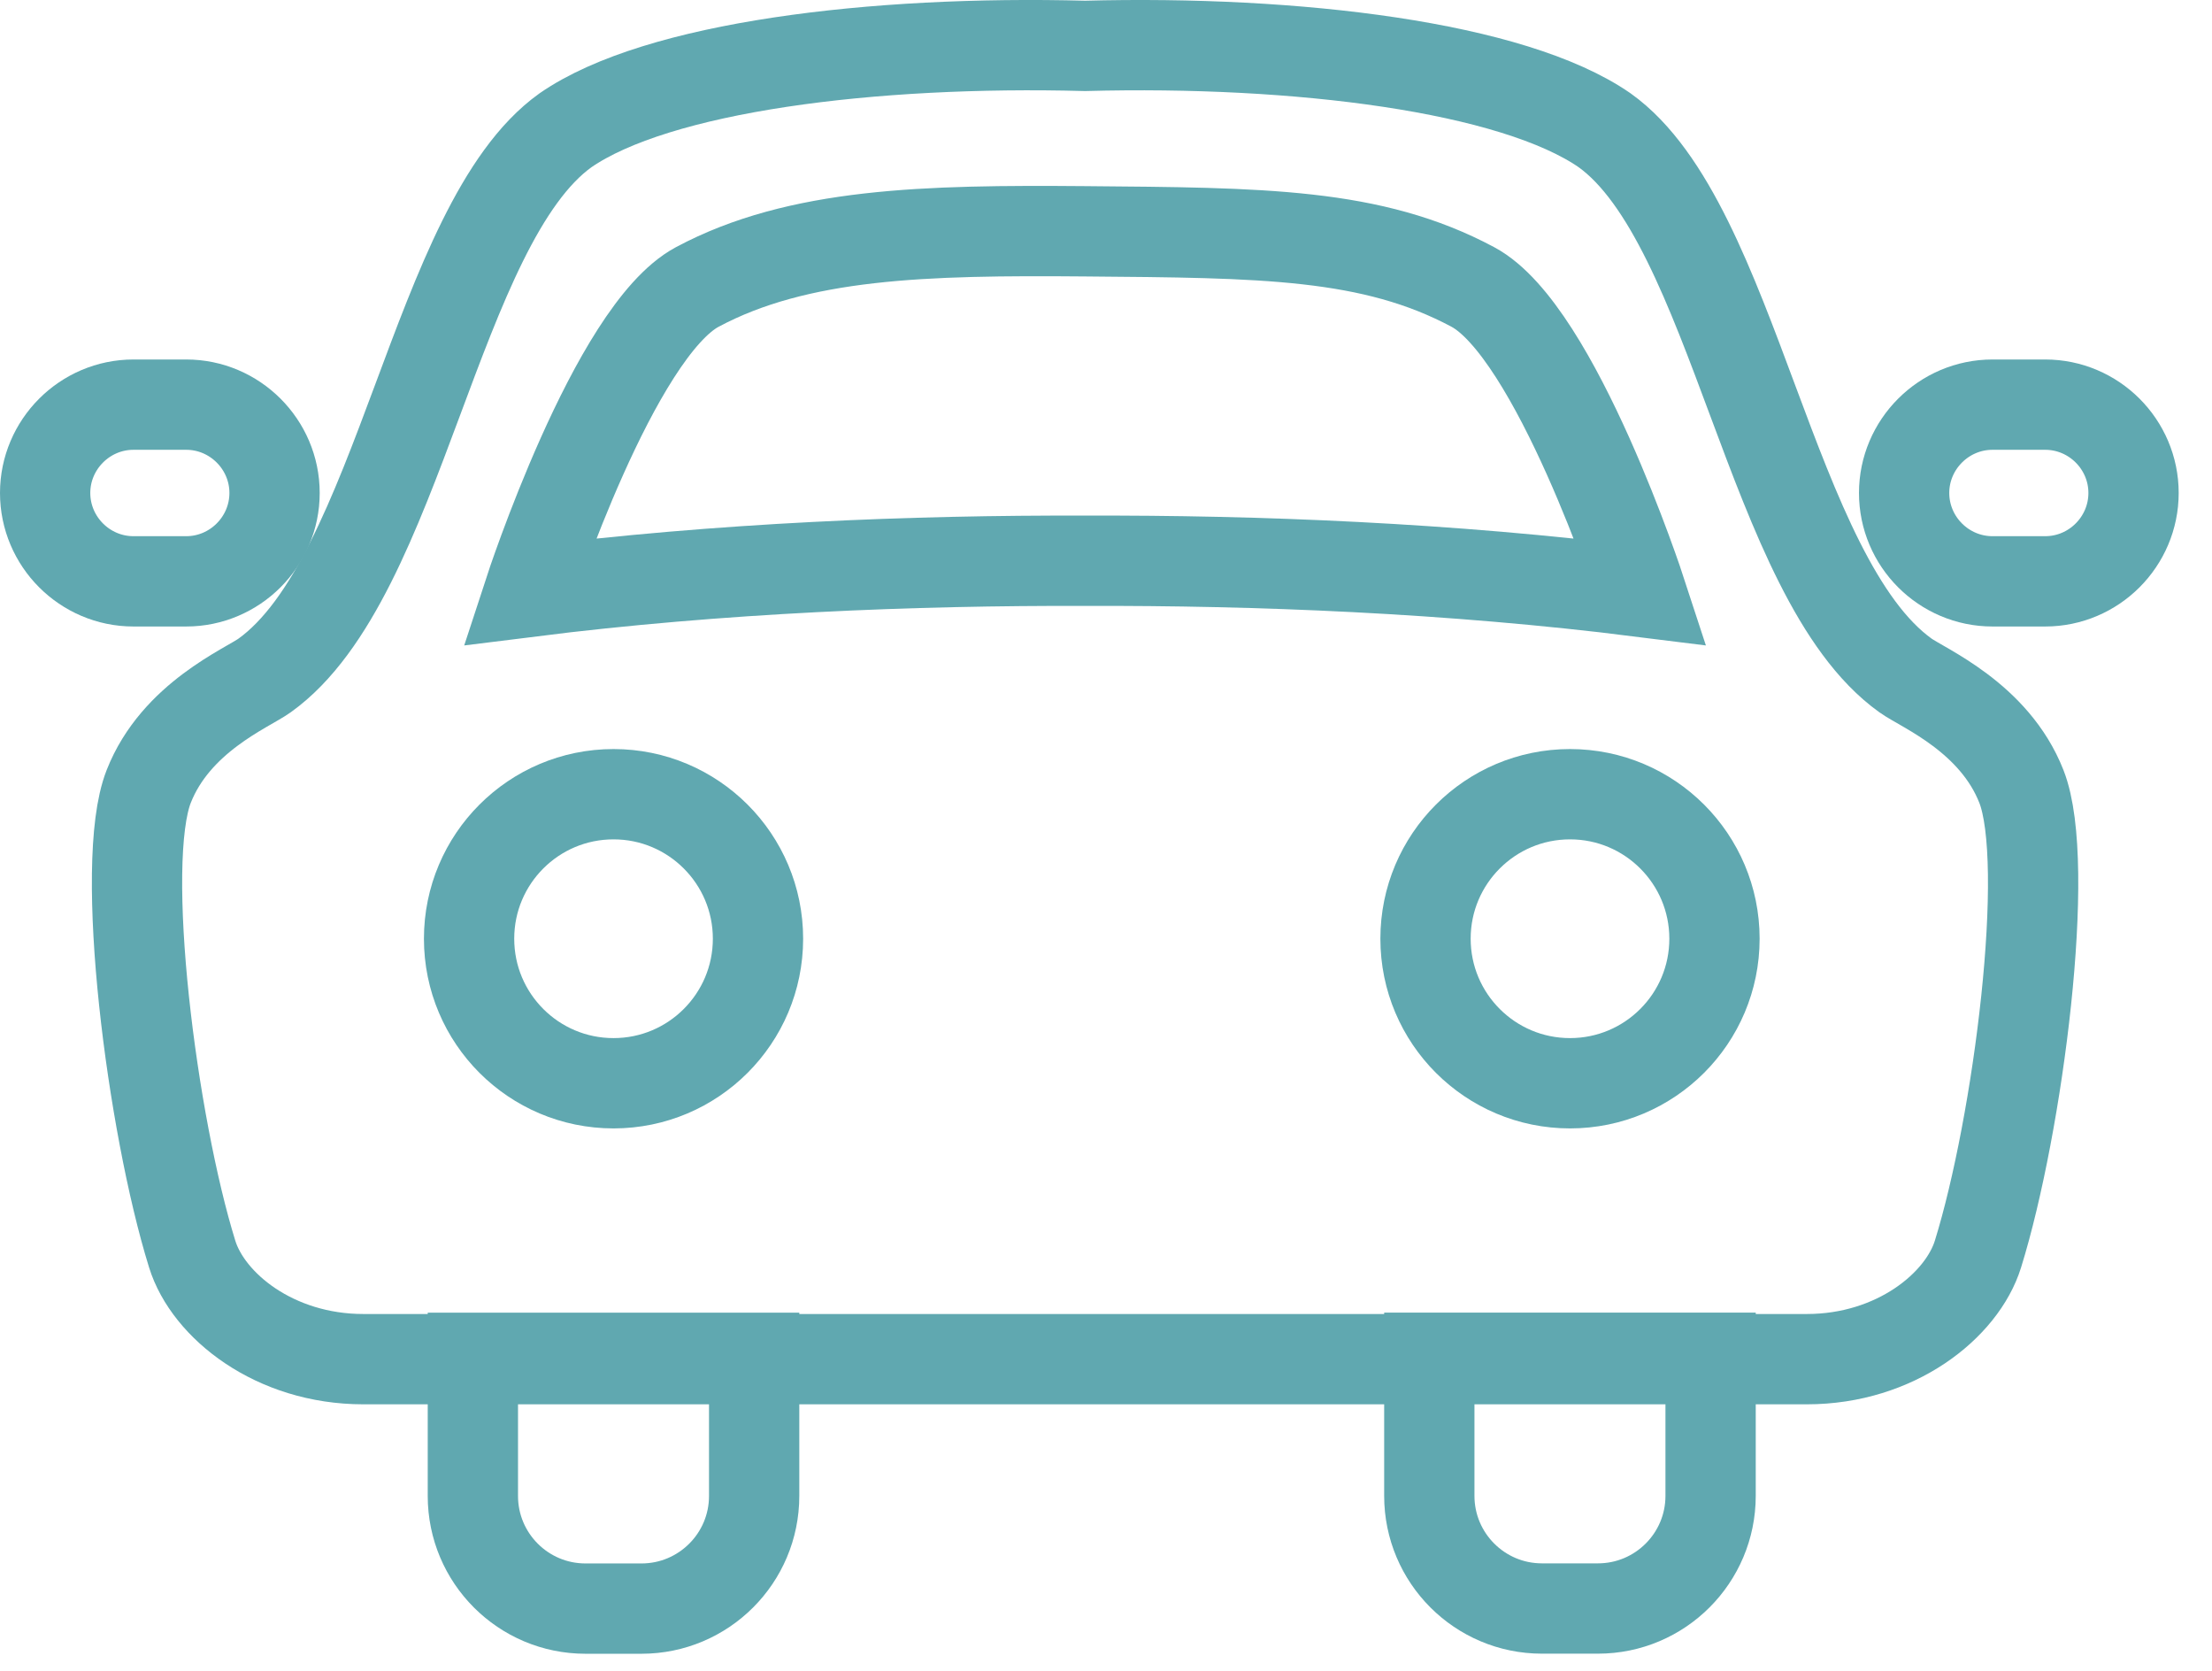
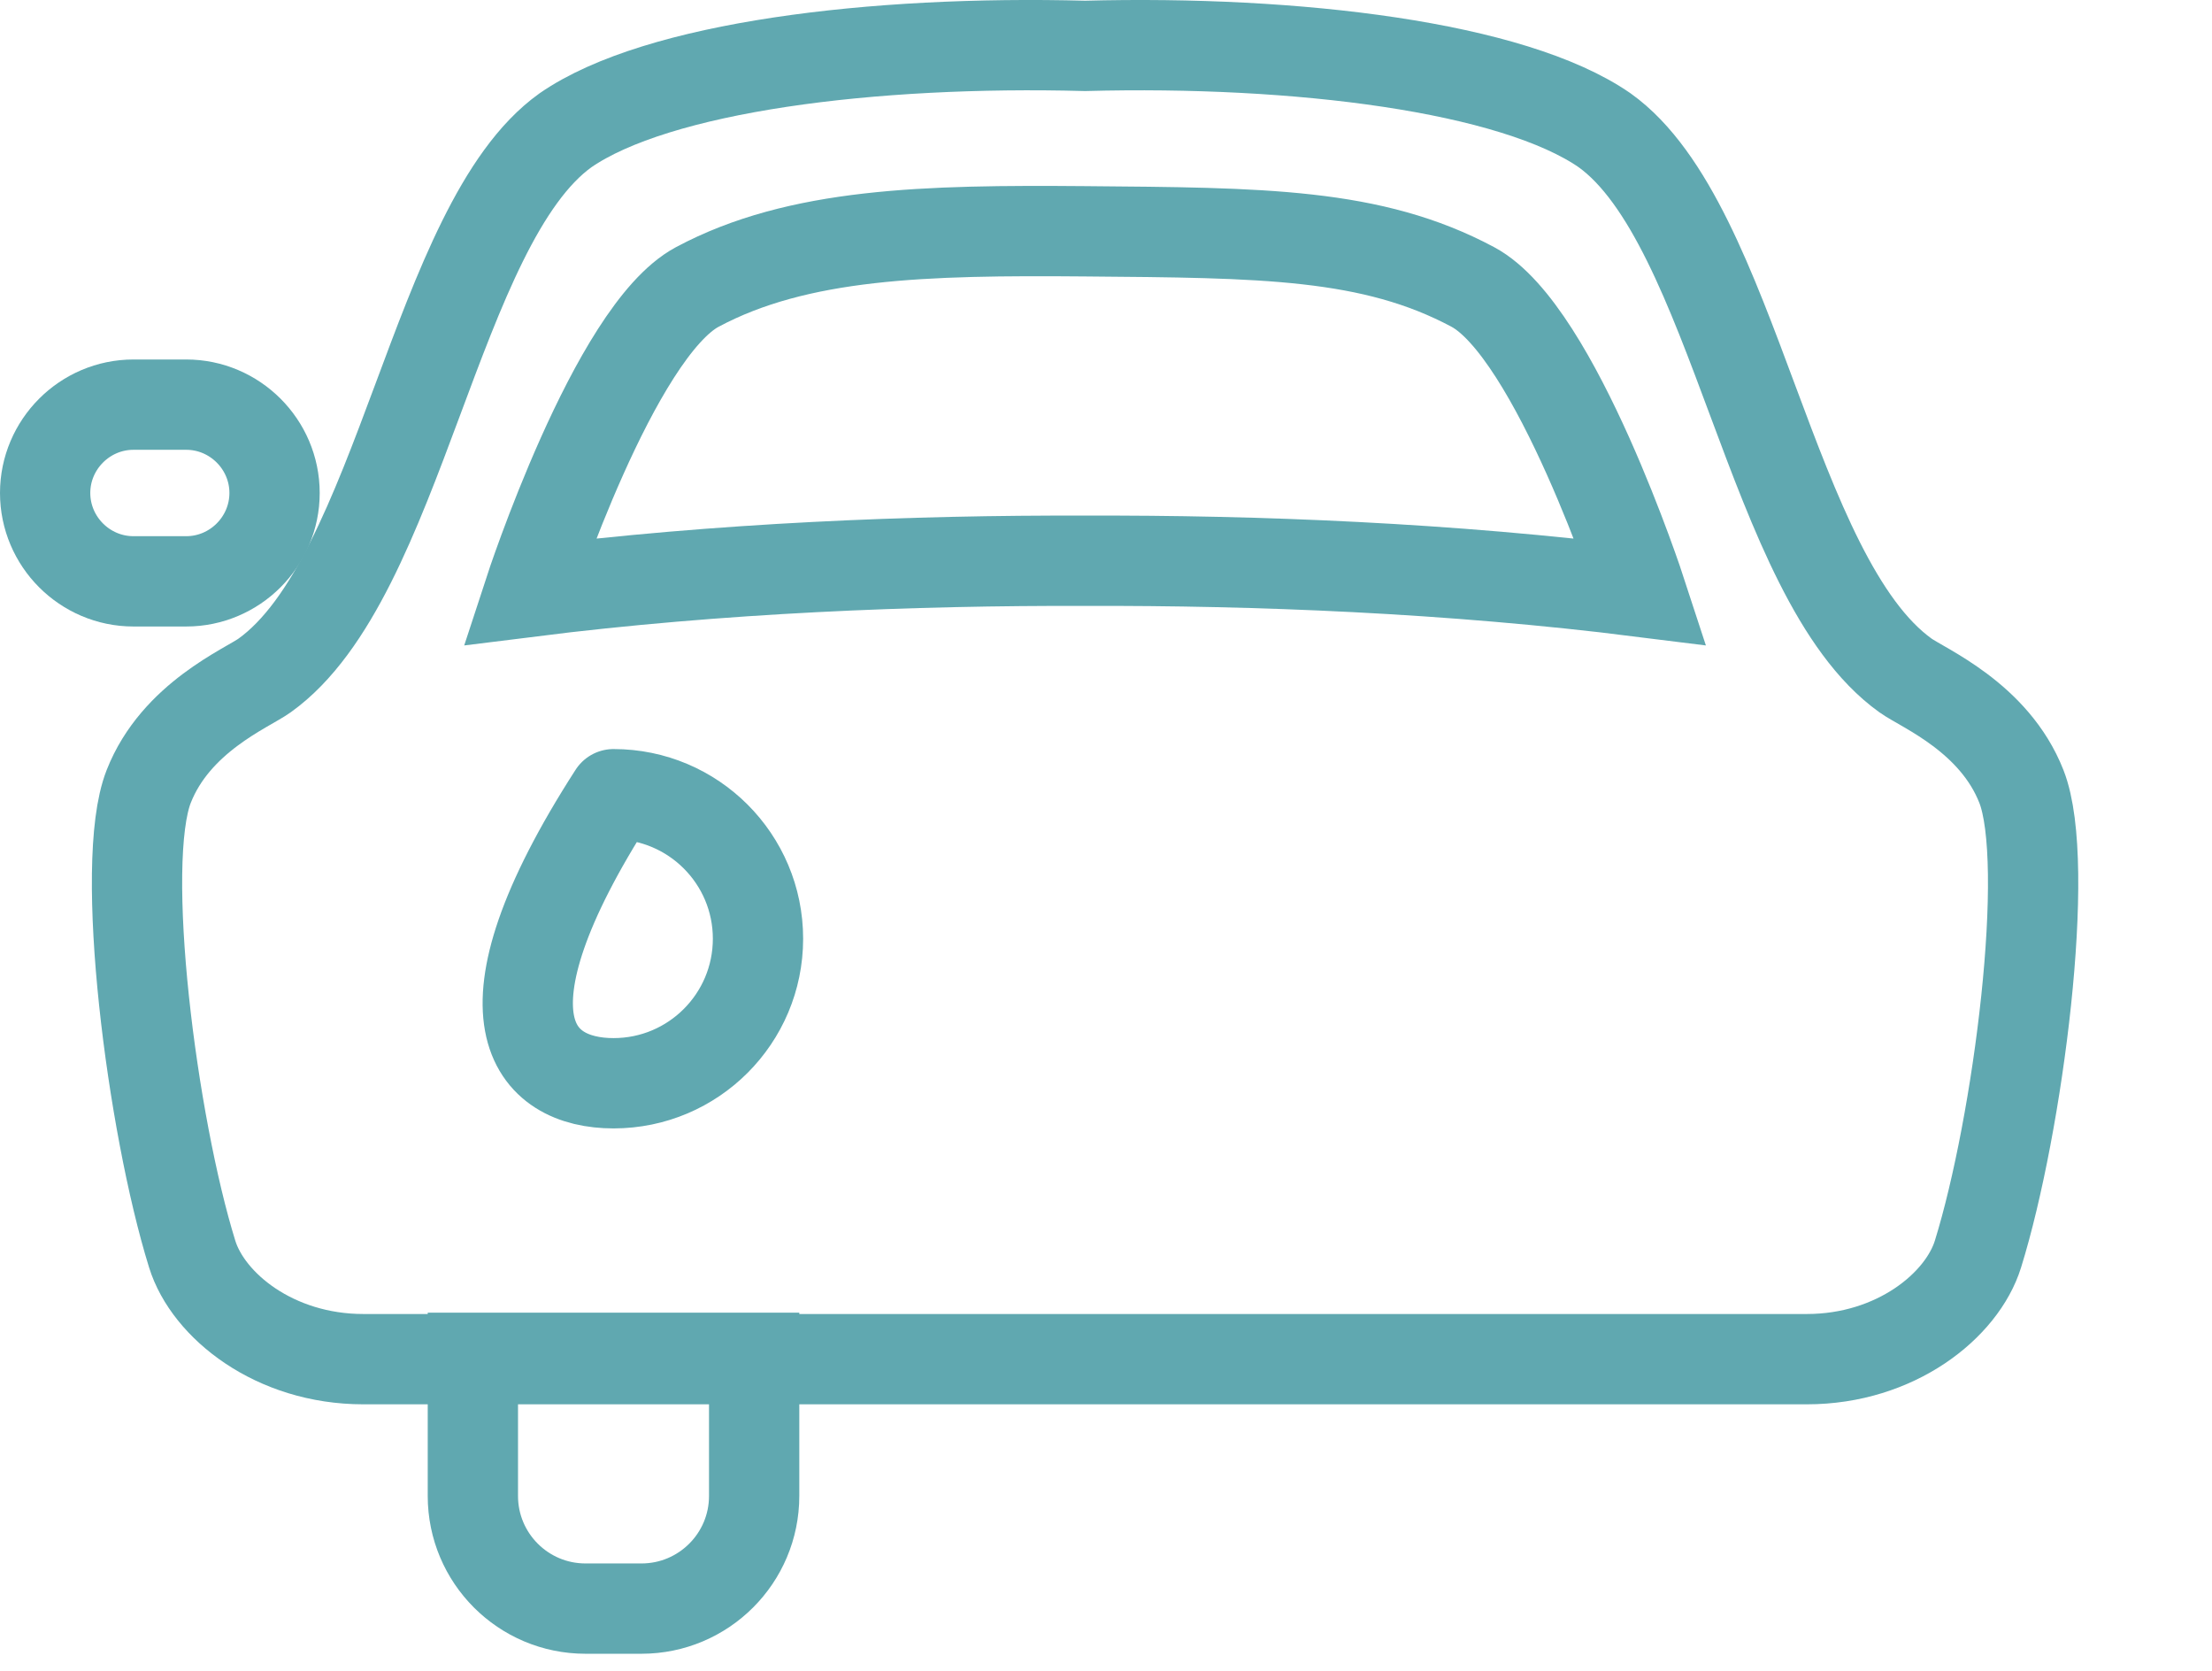
<svg xmlns="http://www.w3.org/2000/svg" width="49" height="37" viewBox="0 0 49 37" fill="none">
  <path d="M14.21 35.623H12.97C11.591 35.623 10.475 34.505 10.475 33.128V30.07H16.706V33.128C16.706 34.505 15.589 35.623 14.21 35.623Z" stroke="#60A8B0" stroke-width="2" />
-   <path d="M35.397 35.621H34.157C32.779 35.621 31.662 34.503 31.662 33.126V30.068H37.893V33.126C37.893 34.503 36.776 35.621 35.397 35.621Z" stroke="#60A8B0" stroke-width="2" />
  <path d="M44.778 17.417C44.178 15.887 42.605 15.241 42.21 14.958C39.197 12.8 38.438 4.952 35.544 2.884C33.511 1.479 28.73 0.892 24.036 1.016C19.343 0.891 14.562 1.479 12.528 2.884C9.634 4.952 8.875 12.8 5.862 14.958C5.468 15.241 3.895 15.887 3.294 17.417C2.623 19.126 3.367 24.904 4.257 27.771C4.611 28.913 6.081 30.099 8.048 30.099H24.036H40.025C41.991 30.099 43.462 28.912 43.816 27.771C44.706 24.904 45.45 19.126 44.778 17.417ZM11.723 13.105C11.723 13.105 13.605 7.34 15.446 6.355C17.684 5.159 20.495 5.092 24.036 5.122C27.954 5.155 30.389 5.159 32.626 6.355C34.468 7.34 36.349 13.105 36.349 13.105C32.113 12.573 27.831 12.407 24.036 12.418C20.242 12.407 15.96 12.573 11.723 13.105Z" stroke="#60A8B0" stroke-width="2" />
-   <path d="M34.779 23.989C36.546 23.989 37.979 22.556 37.979 20.788C37.979 19.021 36.546 17.588 34.779 17.588C33.011 17.588 31.578 19.021 31.578 20.788C31.578 22.556 33.011 23.989 34.779 23.989Z" stroke="#60A8B0" stroke-width="2" stroke-miterlimit="10" stroke-linecap="round" stroke-linejoin="round" />
-   <path d="M13.591 23.989C15.358 23.989 16.791 22.556 16.791 20.788C16.791 19.021 15.358 17.588 13.591 17.588C11.823 17.588 10.391 19.021 10.391 20.788C10.391 22.556 11.823 23.989 13.591 23.989Z" stroke="#60A8B0" stroke-width="2" stroke-miterlimit="10" stroke-linecap="round" stroke-linejoin="round" />
+   <path d="M13.591 23.989C15.358 23.989 16.791 22.556 16.791 20.788C16.791 19.021 15.358 17.588 13.591 17.588C10.391 22.556 11.823 23.989 13.591 23.989Z" stroke="#60A8B0" stroke-width="2" stroke-miterlimit="10" stroke-linecap="round" stroke-linejoin="round" />
  <path d="M4.125 12.874H2.956C1.88 12.874 1 11.994 1 10.917C1 9.842 1.88 8.961 2.956 8.961H4.125C5.201 8.961 6.082 9.841 6.082 10.917C6.082 11.994 5.201 12.874 4.125 12.874Z" stroke="#60A8B0" stroke-width="2" stroke-miterlimit="10" stroke-linecap="round" stroke-linejoin="round" />
-   <path d="M45.305 12.874H44.137C43.06 12.874 42.18 11.994 42.18 10.917C42.18 9.842 43.06 8.961 44.137 8.961H45.305C46.382 8.961 47.262 9.841 47.262 10.917C47.262 11.994 46.382 12.874 45.305 12.874Z" stroke="#60A8B0" stroke-width="2" stroke-miterlimit="10" stroke-linecap="round" stroke-linejoin="round" />
</svg>